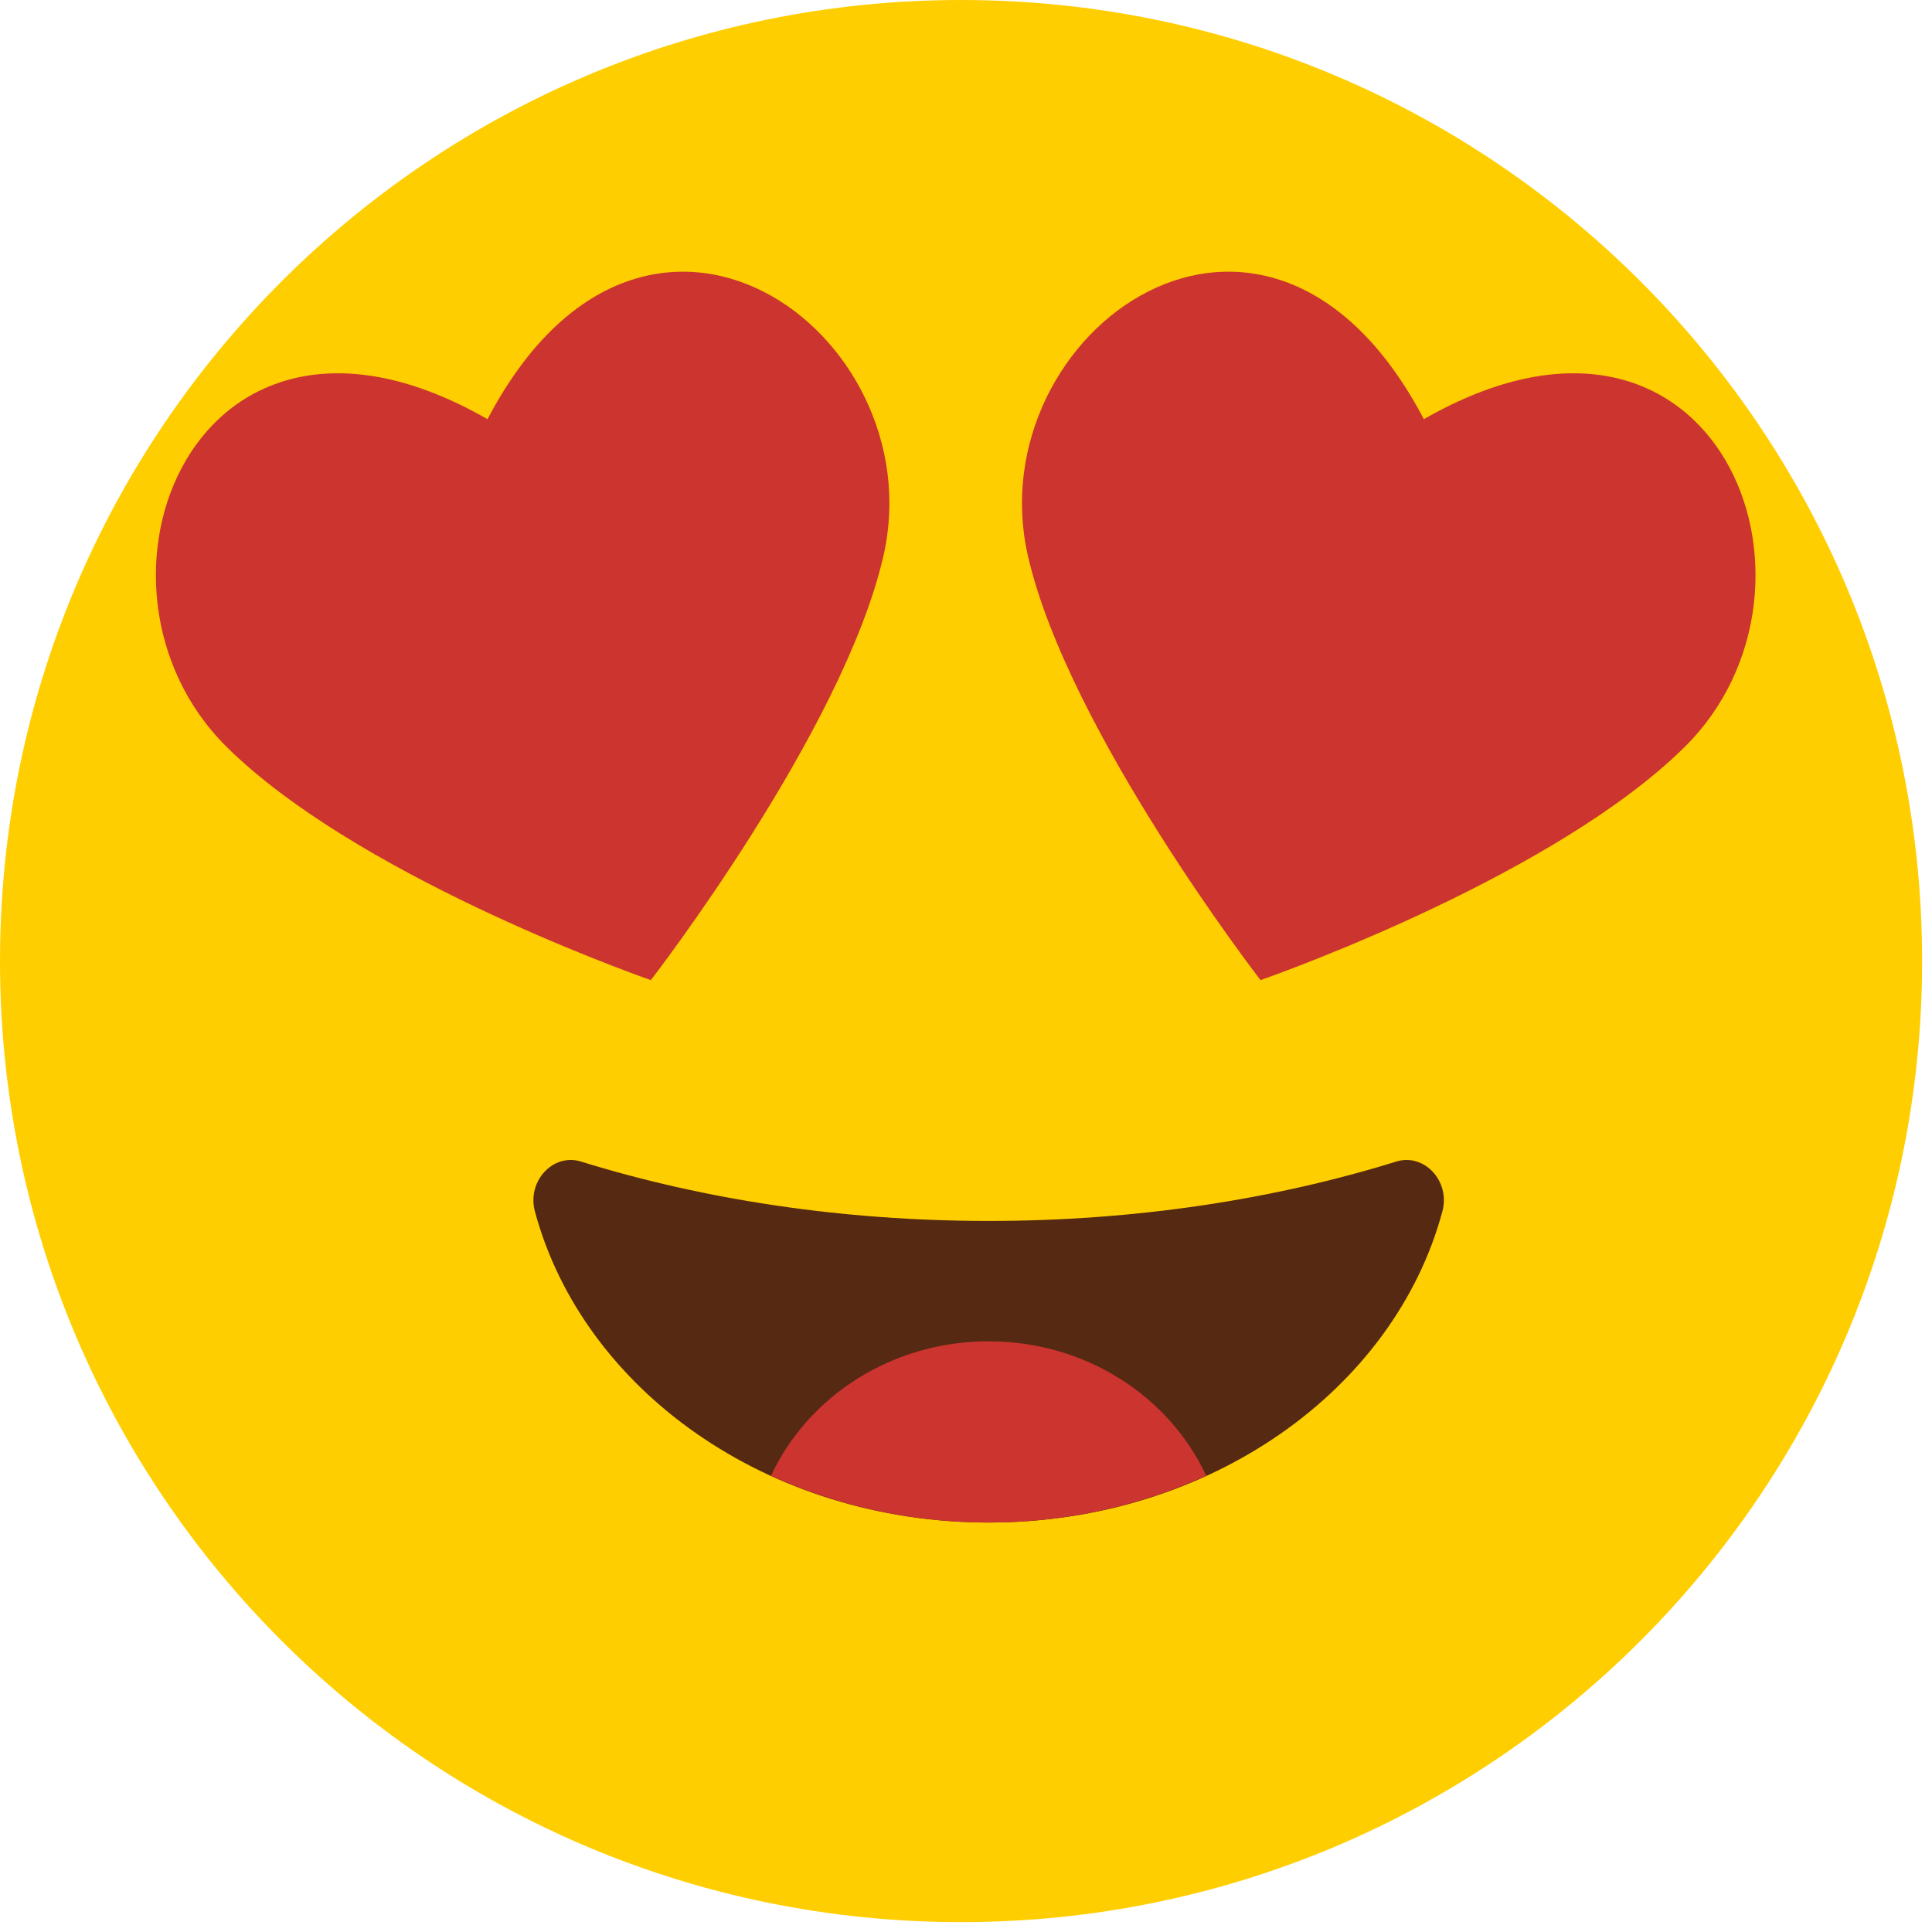
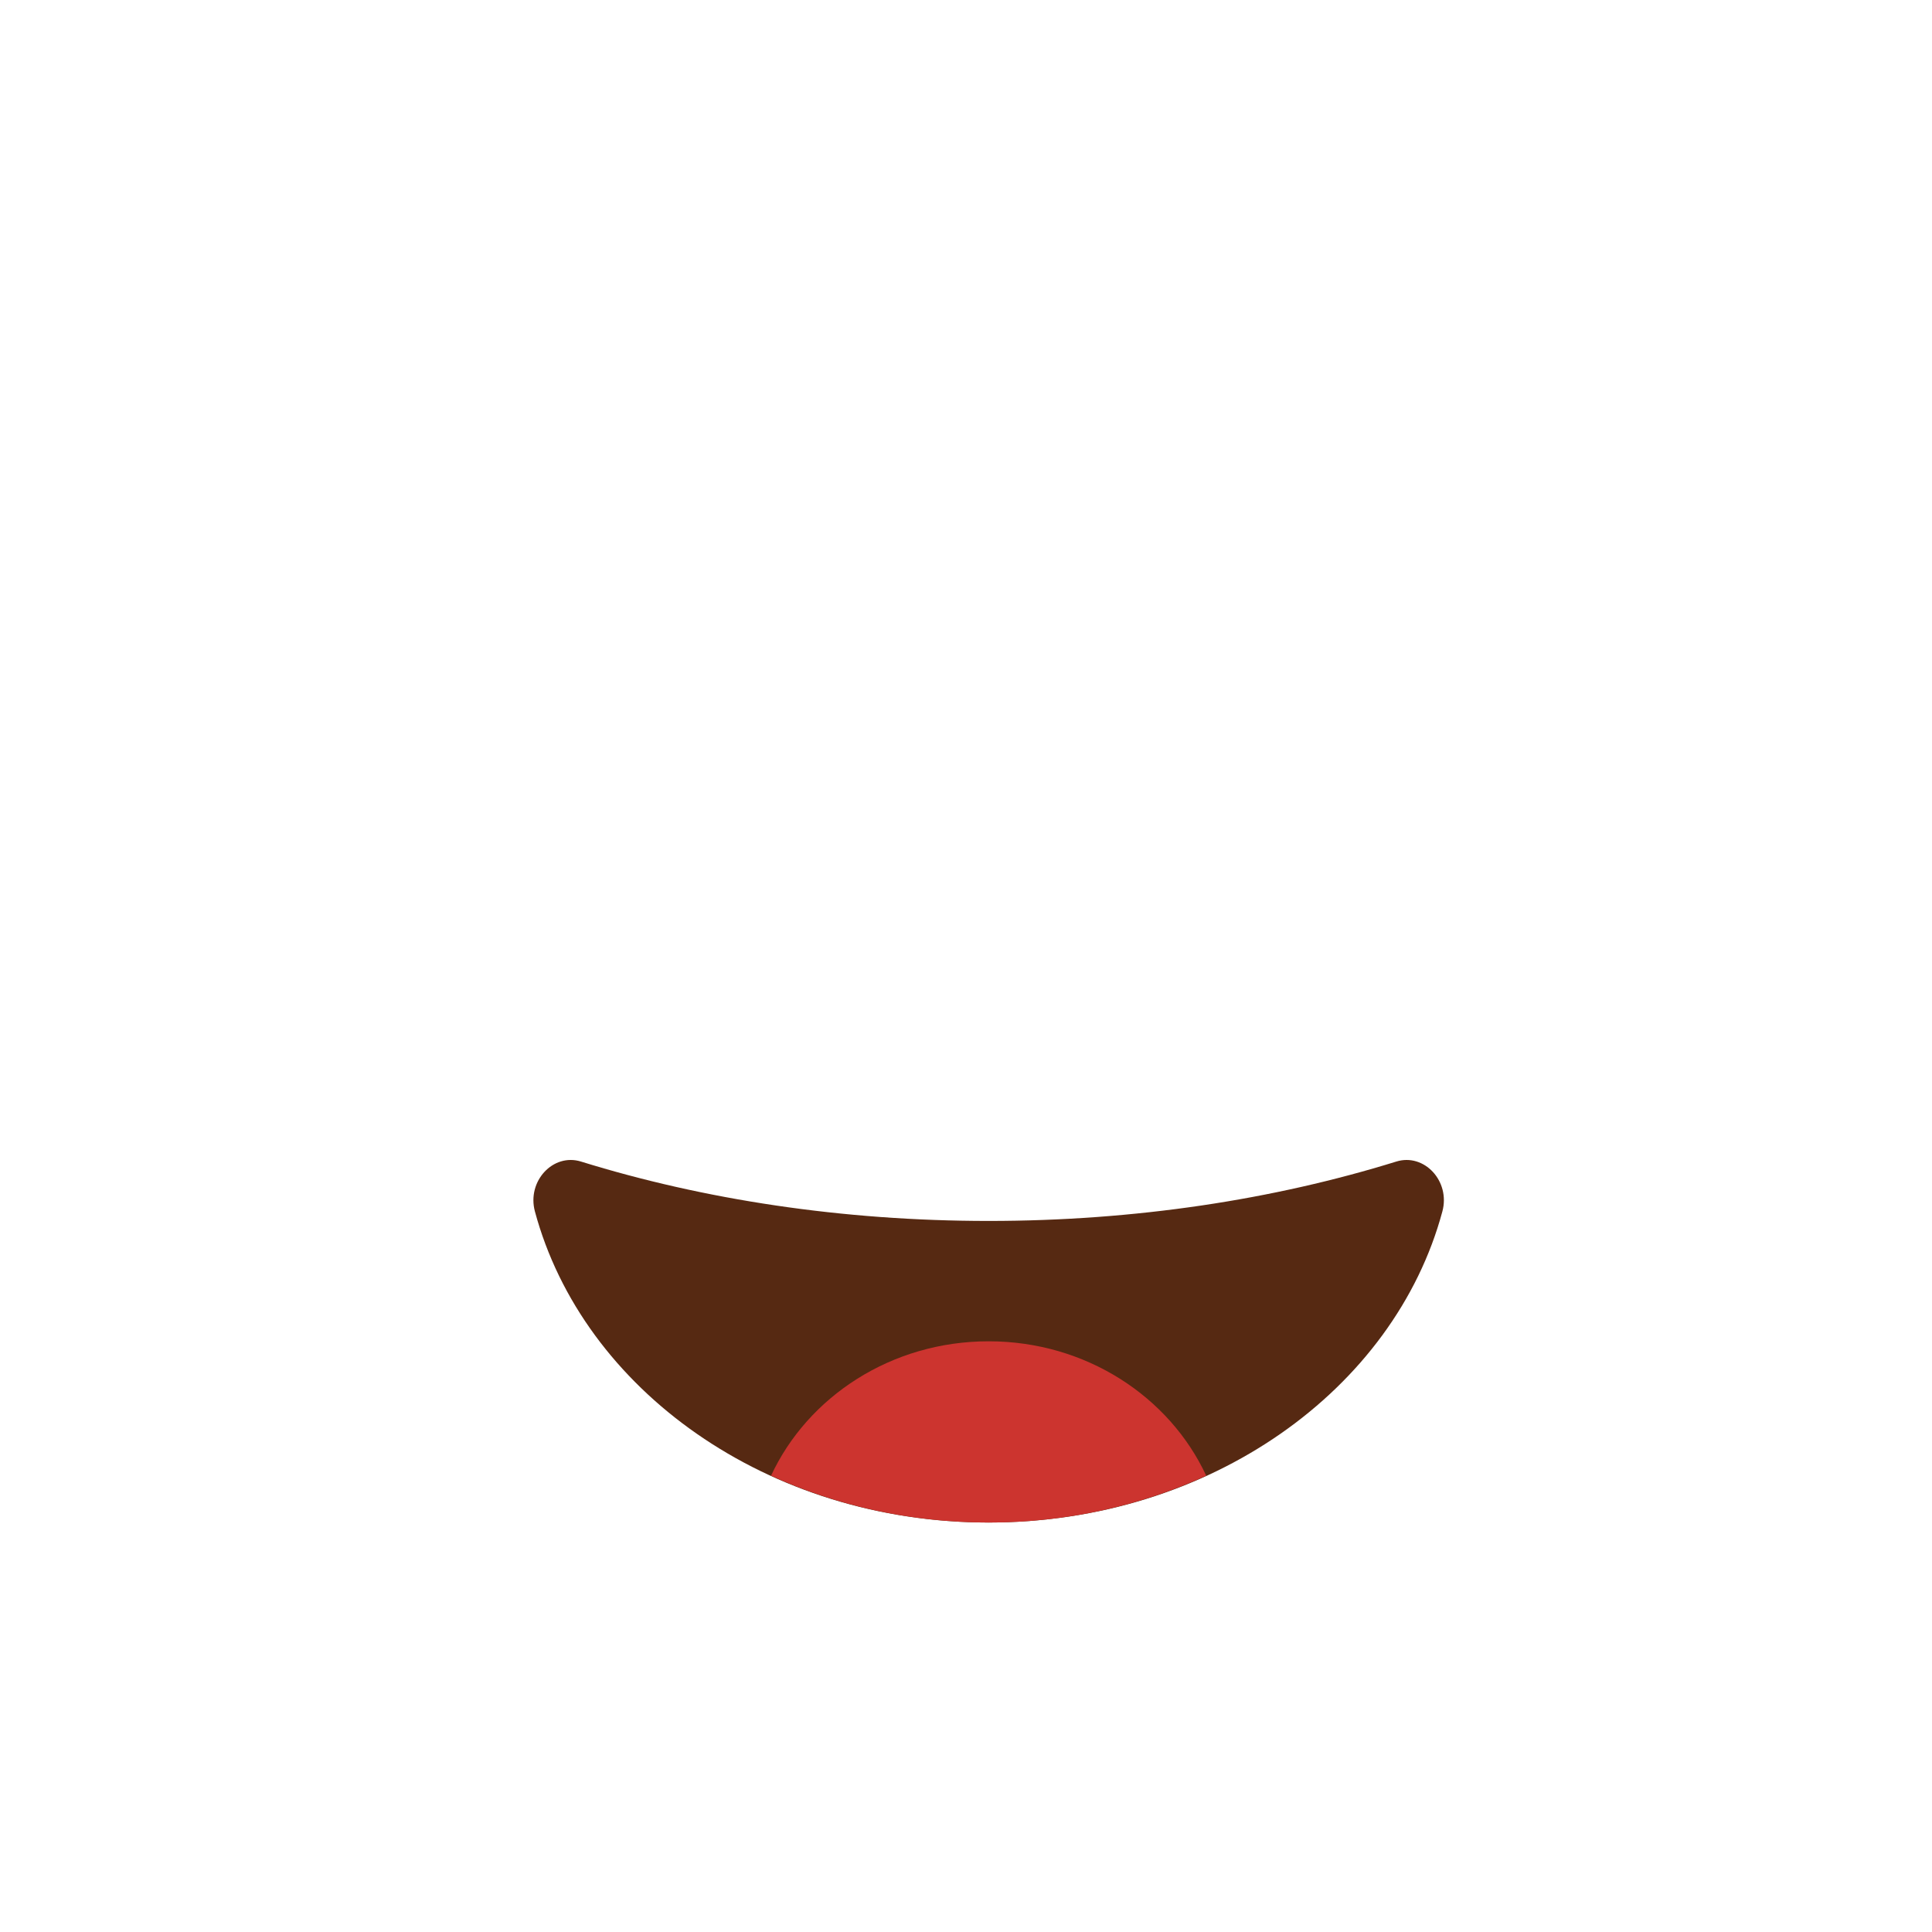
<svg xmlns="http://www.w3.org/2000/svg" width="87" height="87" fill="none" viewBox="0 0 87 87">
-   <path fill="#ffce00" d="M86.555 43.278c0 23.902-19.376 43.277-43.278 43.277S0 67.18 0 43.278 19.375 0 43.277 0s43.278 19.375 43.278 43.278" />
-   <path fill="#cc342f" d="M64.118 18.877c-7.06-13.457-20.12-3.915-17.833 6.143 1.806 7.902 10.478 19.116 10.478 19.116 1.25-.44 13.335-4.8 19.1-10.5 7.333-7.252 1.443-22.317-11.745-14.76M21.953 18.877c7.06-13.457 20.122-3.915 17.832 6.143-1.802 7.902-10.477 19.116-10.477 19.116-1.25-.44-13.335-4.8-19.1-10.5-7.331-7.252-1.441-22.317 11.745-14.76" />
  <path fill="#562912" d="M26.162 52.306c-1.258-.39-2.44.885-2.075 2.245 2.16 8.027 10.479 14.01 20.432 14.01 9.956 0 18.274-5.983 20.433-14.01.367-1.36-.817-2.635-2.075-2.245-5.52 1.711-11.754 2.674-18.358 2.674-6.6 0-12.835-.963-18.357-2.674" />
  <path fill="#cc342f" d="M44.519 60.4c-4.378 0-8.143 2.49-9.798 6.053 2.925 1.34 6.257 2.109 9.798 2.109 3.545 0 6.875-.77 9.798-2.11C52.66 62.89 48.9 60.4 44.519 60.4" />
</svg>